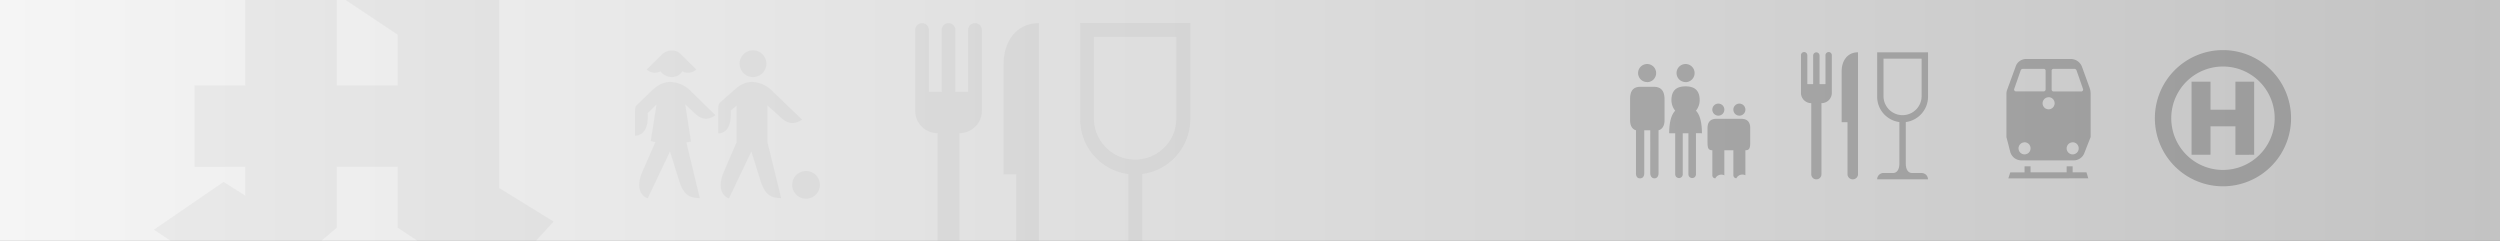
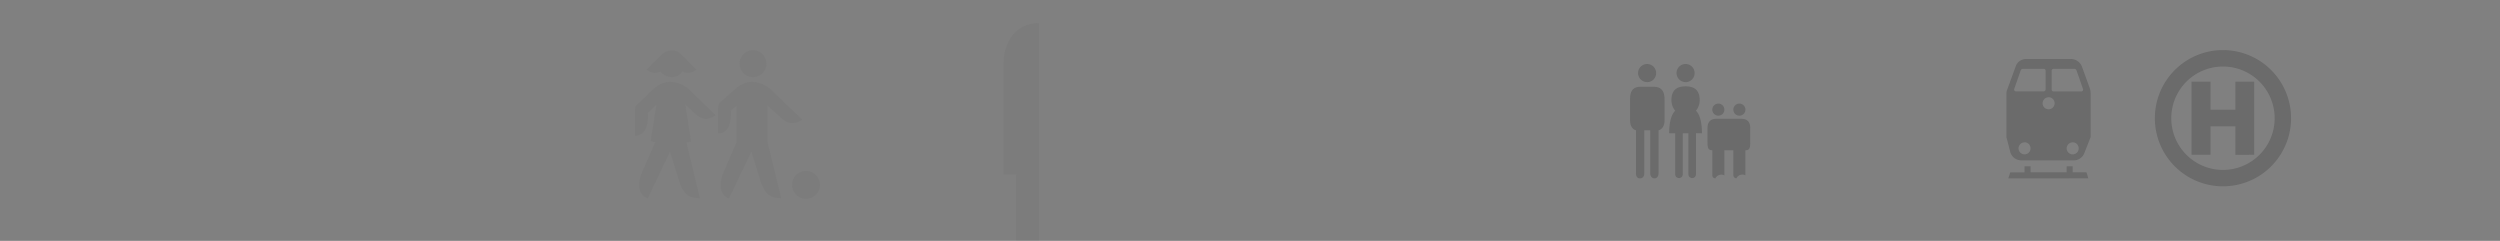
<svg xmlns="http://www.w3.org/2000/svg" viewBox="0 0 934 90">
  <rect x="0" y="0" width="934" height="90" fill="#808080" stroke="none" />
  <defs>
    <style>.cls-1{fill:url(#Unbenannter_Verlauf_647);}.cls-2{opacity:0.3;}.cls-3,.cls-4{fill:#383838;}.cls-4{opacity:0.05;}</style>
    <linearGradient id="Unbenannter_Verlauf_647" y1="45" x2="934" y2="45" gradientUnits="userSpaceOnUse">
      <stop offset="0" stop-color="#f5f5f5" />
      <stop offset="1" stop-color="#c3c3c3" />
    </linearGradient>
  </defs>
  <g id="Ebene_2" data-name="Ebene 2">
    <g id="_Ebene_" data-name="&lt;Ebene&gt;">
-       <rect class="cls-1" width="934" height="90" />
      <g class="cls-2">
        <path class="cls-3" d="M619.63,48.66V64.72c0,1.12-.57,1.91-1.52,1.91s-1.57-.79-1.57-1.91V48.66h-2.25V64.72c0,1.12-.5,1.91-1.57,1.91s-1.52-.79-1.52-1.91V48.66S609,48.32,609,44.9V37.32c0-1.86.11-4.89,3.87-4.89h5c3.76,0,4,3,4,4.89V44.9C621.87,48.32,619.63,48.66,619.63,48.66Zm-4.27-18a3.37,3.37,0,1,1,3.37-3.37A3.38,3.38,0,0,1,615.36,30.69Zm18.25,19.09V65.23a1.41,1.41,0,0,1-2.81,0V49.78h-2.13V65.23a1.41,1.41,0,0,1-2.81,0V49.78h-2.25c0-3.37.56-6.74,2.25-8.42a6.25,6.25,0,0,1-1.41-3.93c0-3.65,1.91-5.17,5.28-5.17S635,33.78,635,37.43a6.24,6.24,0,0,1-1.4,3.93c1.68,1.68,2.24,5,2.24,8.42Zm-3.88-19.09a3.37,3.37,0,1,1,3.37-3.37A3.38,3.38,0,0,1,629.73,30.69Zm22.35,25.44v9.38a2.52,2.52,0,0,0-3.37,1.12,1.12,1.12,0,0,1-1.12-1.12V56.13h-3.37v9.38a2.51,2.51,0,0,0-3.37,1.12,1.12,1.12,0,0,1-1.12-1.12V56.13c-1.41,0-1.8-.68-1.8-2.87V47.82c0-2.08,1-3.43,3.26-3.43h9.43c2.25,0,3.26,1.35,3.26,3.43v5.44C653.88,55.45,653.49,56.13,652.08,56.13ZM642,43.21A2.25,2.25,0,1,1,644.22,41,2.25,2.25,0,0,1,642,43.21Zm7.87,0A2.25,2.25,0,1,1,652.08,41,2.25,2.25,0,0,1,649.84,43.21Z" />
-         <path class="cls-3" d="M680.49,38.54V65.11a1.9,1.9,0,1,1-3.8,0V38.54a3.85,3.85,0,0,1-3.85-3.86V20.75a1.19,1.19,0,1,1,2.37,0V31.42h2.19V20.75a1.19,1.19,0,1,1,2.38,0V31.42H682V20.75a1.19,1.19,0,1,1,2.37,0V34.68A3.85,3.85,0,0,1,680.49,38.54ZM692.23,67a1.93,1.93,0,0,1-2-1.9V45.66h-2.19v-19c0-3.92,2.13-7.12,6.11-7.12V65.11A1.93,1.93,0,0,1,692.23,67Zm9.08,0a2.37,2.37,0,0,1,2.37-2.37h3.56c1.3,0,2.37-1.07,2.37-3.56V45.6a9.54,9.54,0,0,1-8.3-9.43V19.56h19V36.17A9.55,9.55,0,0,1,712,45.6V61.08c0,2.49,1.07,3.56,2.37,3.56h3.56A2.38,2.38,0,0,1,720.29,67Zm16.6-45.08H703.68V36.17a7.12,7.12,0,0,0,14.23,0Z" />
        <path class="cls-3" d="M778.78,57a4.27,4.27,0,0,1-4.1,2.92H755.2A4.33,4.33,0,0,1,751,56.63l-1.4-5.44V35.24a4.82,4.82,0,0,1,.39-2l3-8.2a4.14,4.14,0,0,1,4.09-3h16.51a4.47,4.47,0,0,1,4.27,3l2.75,7.58a6.49,6.49,0,0,1,.45,2.3V51.19Zm-28.47,9.66.73-2.25h5.33V62.14h2.25v2.24H772.1V62.14h2.24v2.24h5.17l.67,2.25Zm13.93-40.21a.67.67,0,0,0-.68-.73h-7.92a.91.91,0,0,0-.73.62l-2.35,6.74a.72.72,0,0,0,.67,1.07h10.33a.75.75,0,0,0,.68-.73Zm-7.87,26.73a2.25,2.25,0,1,0,2.25,2.25A2.25,2.25,0,0,0,756.37,53.15Zm9-16.84a2.25,2.25,0,1,0,2.24,2.24A2.25,2.25,0,0,0,765.36,36.31Zm10.44-10a.89.89,0,0,0-.73-.62h-7.91a.67.67,0,0,0-.68.73v7a.74.74,0,0,0,.68.73h10.33a.72.72,0,0,0,.67-1.07Zm-1.46,26.84a2.25,2.25,0,1,0,2.25,2.25A2.25,2.25,0,0,0,774.34,53.15Z" />
        <path class="cls-3" d="M830.5,69.6a25.44,25.44,0,1,1,25.44-25.43A25.44,25.44,0,0,1,830.5,69.6Zm0-44.75a19.32,19.32,0,1,0,19.32,19.32A19.31,19.31,0,0,0,830.5,24.85Zm4.66,33V47.2h-9.32V57.81h-7.07V30.52h7.07V41h9.32V30.52h7V57.81Z" />
      </g>
      <path class="cls-4" d="M259.76,42.51,256,39l2.16,13.89-1.72.34,5,20.78c-4.23,0-6.21-1.55-7.85-6.9l-3.28-10.51L242,74.07c-2.16-.6-4.83-3.54-1.9-10.18l4.74-10.77-1.72-.44,2.15-13.62L242,42.25V43.8c0,5.78-3,6.9-4.75,6.9V41.65c0-1.47.17-2,.95-2.68l4.74-4.57c1.73-1.72,4.14-3.79,7.51-3.79a11.31,11.31,0,0,1,8,3.79L267.26,43C264.67,45,262.17,44.75,259.76,42.51Zm-4.83-15.87a4.66,4.66,0,0,1-4,2.16,5.52,5.52,0,0,1-4.22-2.16,4.31,4.31,0,0,1-5.09-.69L247,20.69a5.09,5.09,0,0,1,4-1.81c2.07,0,2.94.95,4.06,2.07l5.08,5A4.4,4.4,0,0,1,254.93,26.64ZM292,44.15l-5.26-4.74V53.2L291.84,74c-4.23,0-6.21-1.55-7.85-6.9l-3.28-10.51-8.36,17.5c-2.07-.6-4.74-3.45-1.81-10.18l4.65-10.77V39.49L273,41.3v1.64c0,5.78-2.93,6.9-4.65,6.9V40.78c0-1.46.08-2,.86-2.67l4.22-3.71c1.81-1.64,4.14-3.79,7.51-3.79a11.27,11.27,0,0,1,8,3.79l10.7,10.27C297,46.56,294.42,46.39,292,44.15ZM281.32,28.8a5,5,0,0,1-5-5,5,5,0,0,1,10,0A5,5,0,0,1,281.32,28.8Zm19.83,45.44a5.18,5.18,0,1,1,5.17-5.17A5.18,5.18,0,0,1,301.15,74.24Z" />
      <path class="cls-4" d="M374.92,24.06v41.1h4.76V90h8.47V8.64C379.55,8.64,374.92,15.58,374.92,24.06Z" />
-       <path class="cls-4" d="M444.67,44.61v-36h-41.1v36a20.64,20.64,0,0,0,18,20.42V90h5.14V65A20.65,20.65,0,0,0,444.67,44.61Zm-36,0V13.78h30.83V44.61a15.42,15.42,0,0,1-30.83,0Z" />
-       <path class="cls-4" d="M366.83,41.39V11.21a2.57,2.57,0,1,0-5.14,0V34.33h-4.75V11.21a2.57,2.57,0,1,0-5.14,0V34.33h-4.75V11.21a2.57,2.57,0,1,0-5.14,0V41.39a8.34,8.34,0,0,0,8.35,8.36V90h8.22V49.75A8.34,8.34,0,0,0,366.83,41.39Z" />
-       <polygon class="cls-4" points="129.13 0 148.58 12.96 148.58 31.94 125.81 31.94 125.81 0 91.67 0 91.67 31.94 72.7 31.94 72.7 62.29 91.67 62.29 91.67 73.1 83.51 67.98 57.52 85.81 63.82 90 120.03 90 125.81 85.05 125.81 62.29 148.58 62.29 148.58 85.05 156.04 90 200.19 90 206.82 82.78 186.52 70.26 186.52 0 129.13 0" />
    </g>
  </g>
</svg>